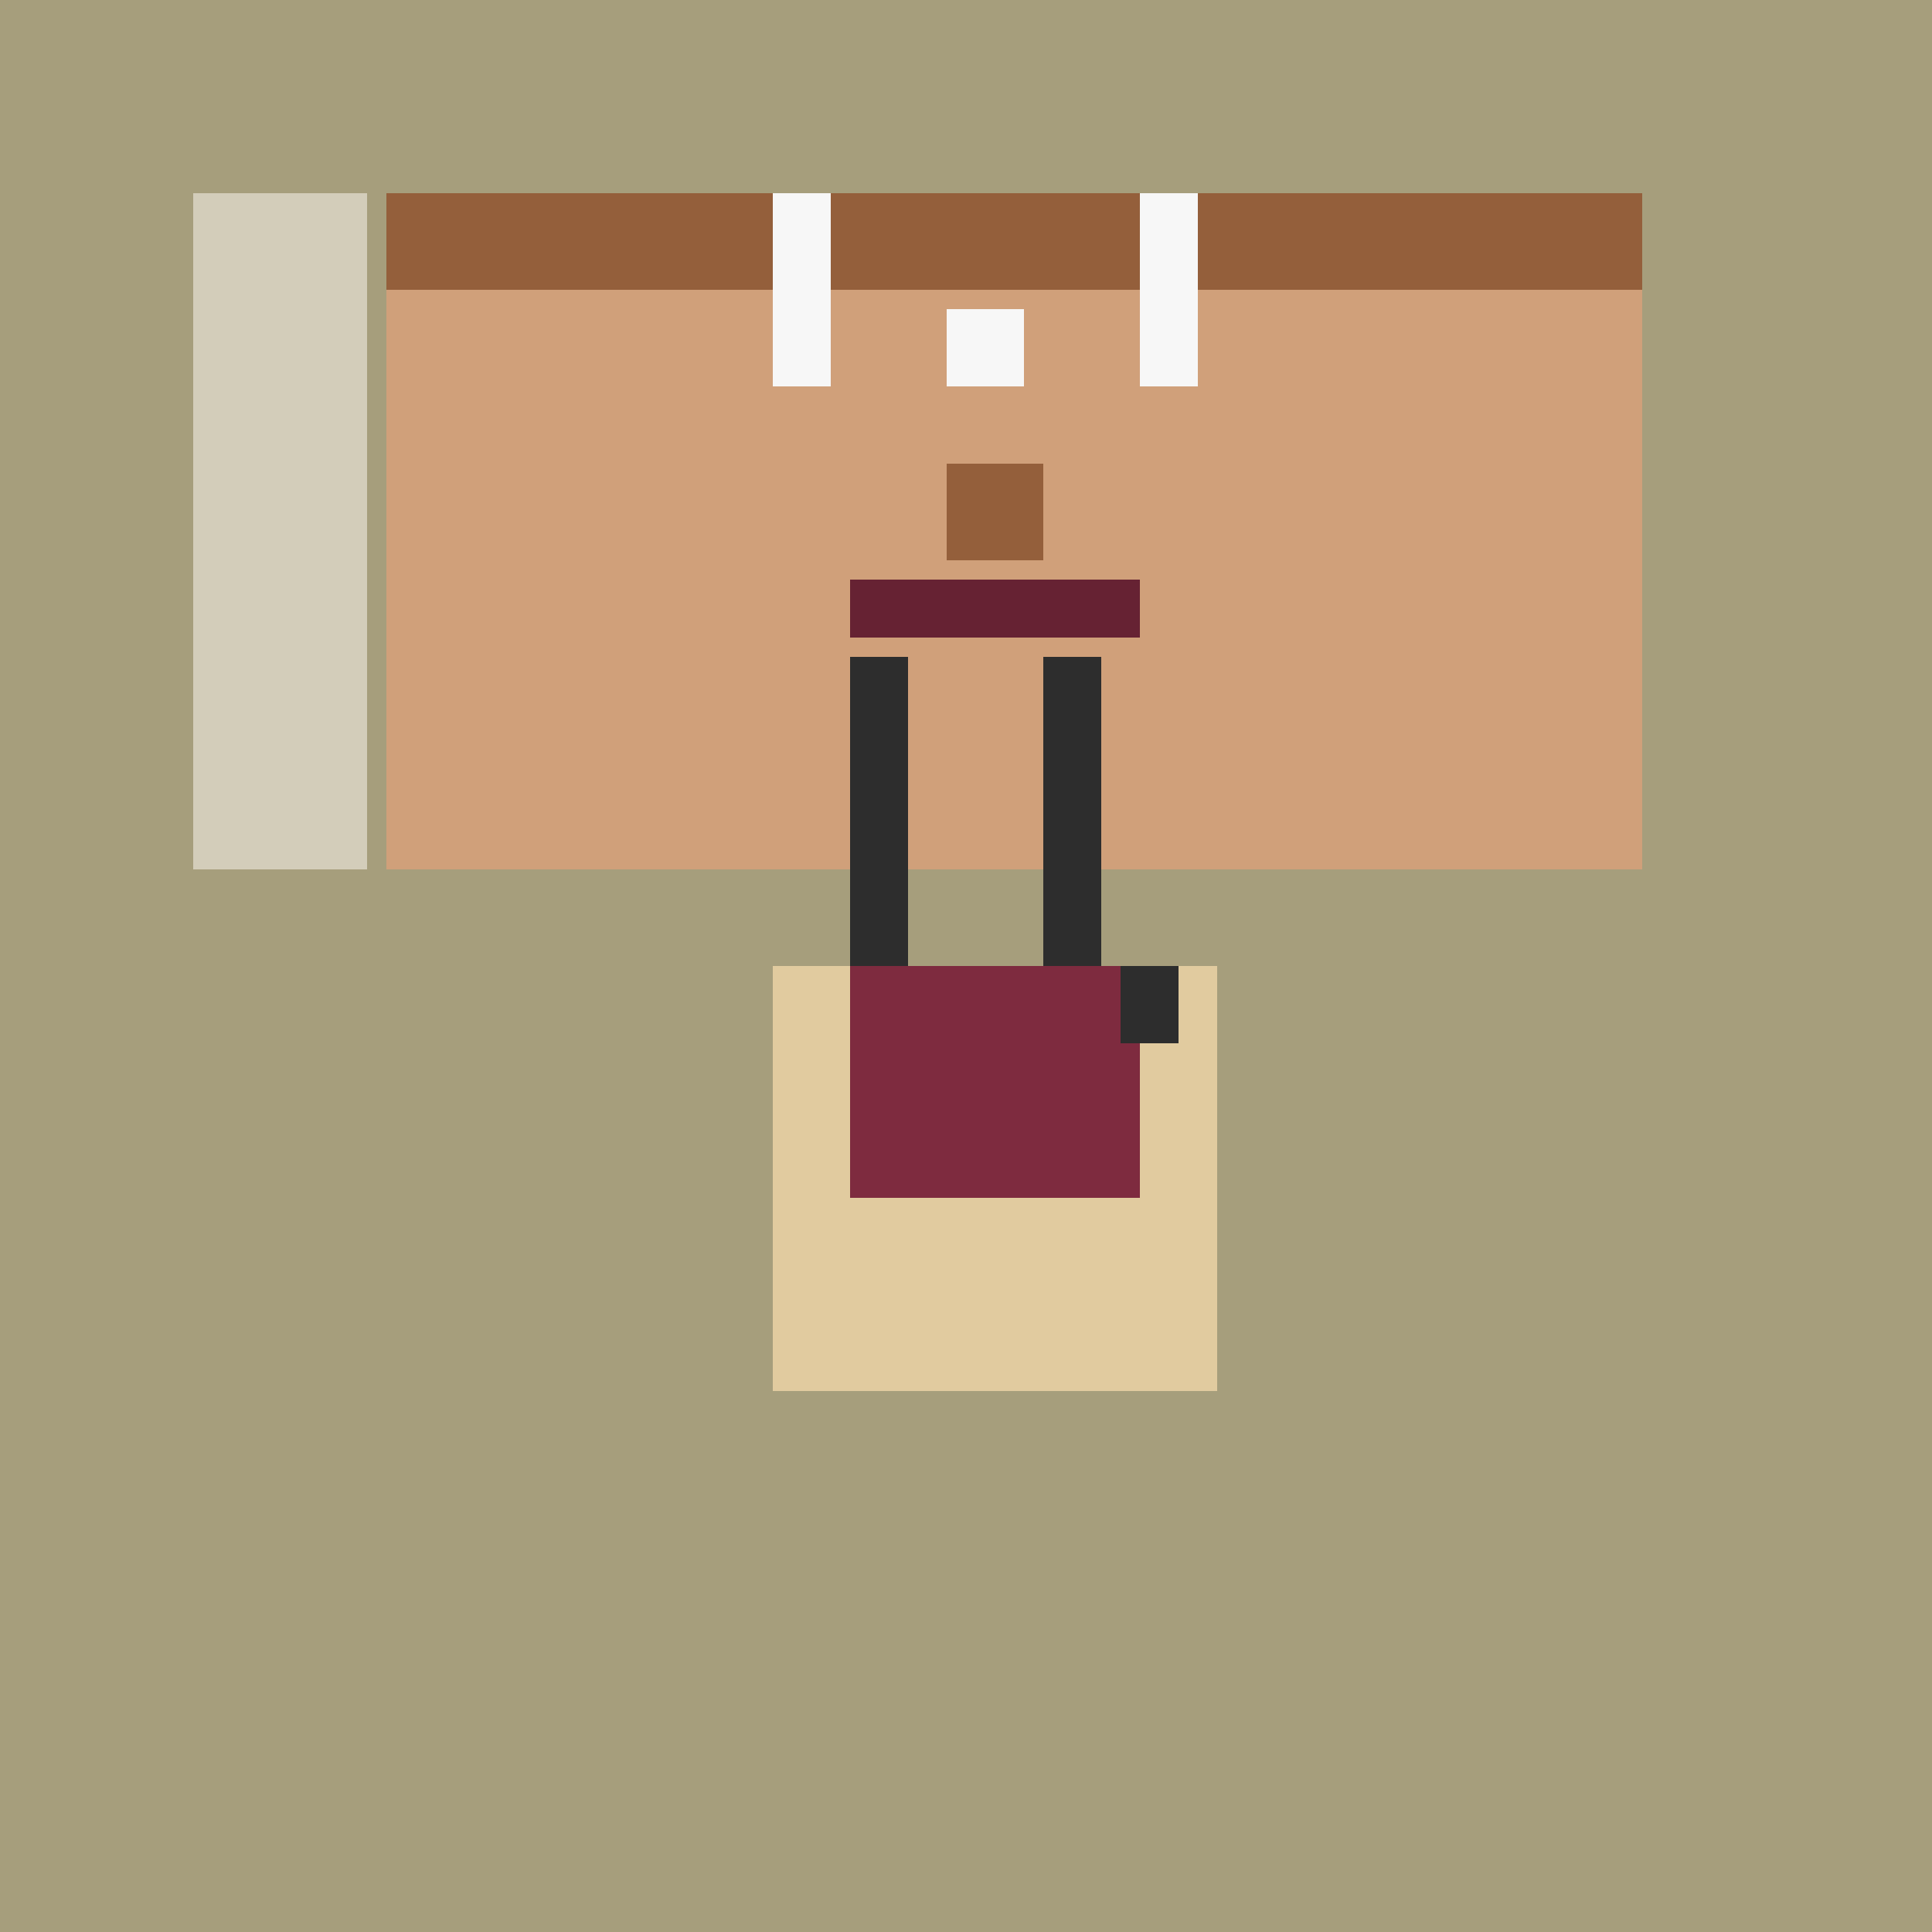
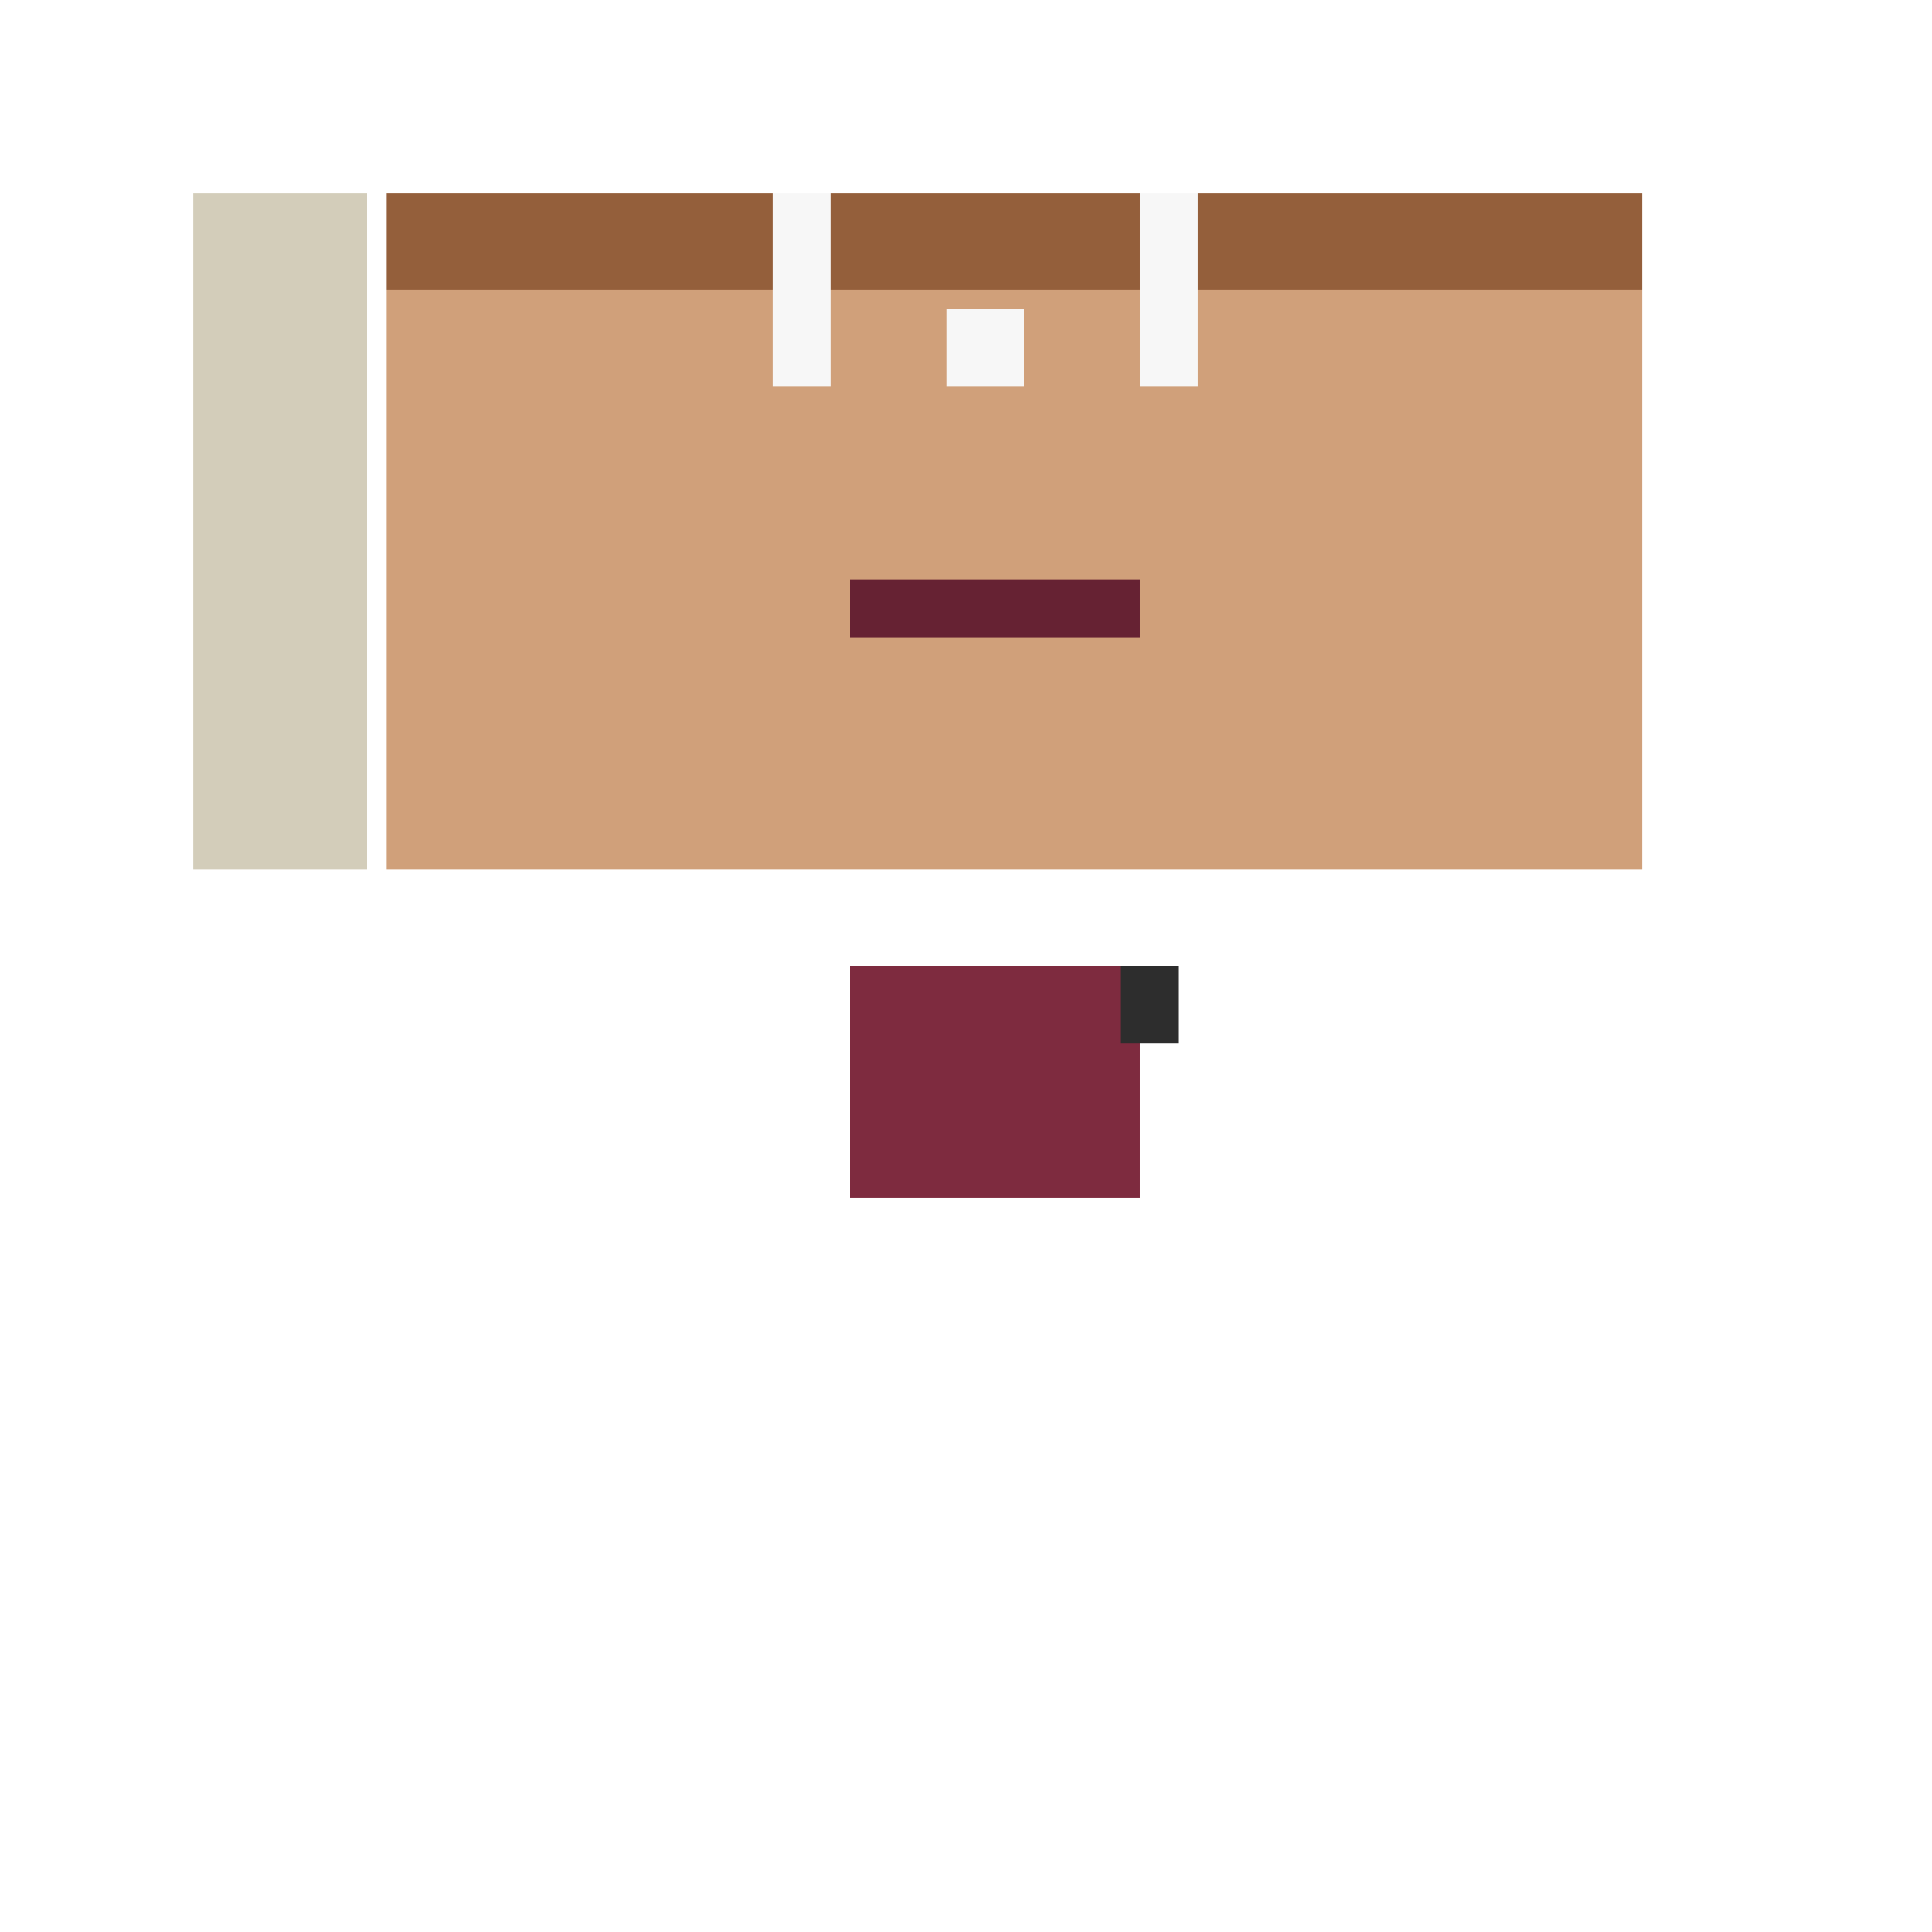
<svg xmlns="http://www.w3.org/2000/svg" width="500" height="500">
  <defs />
  <g>
-     <rect fill="#A69E7C" stroke="none" x="0" y="0" width="512" height="512" />
-     <rect fill="#E1CB9F" stroke="none" x="200" y="250" width="115" height="110" />
    <rect fill="#D0A07A" stroke="none" x="100" y="50" width="325" height="175" />
    <rect fill="#945F3B" stroke="none" x="100" y="50" width="325" height="25" />
    <rect fill="#D3CDBA" stroke="none" x="50" y="50" width="45" height="175" />
-     <rect fill="#2D2D2D" stroke="none" x="220" y="170" width="15" height="80" />
-     <rect fill="#2D2D2D" stroke="none" x="270" y="170" width="15" height="80" />
    <rect fill="#662233" stroke="none" x="220" y="150" width="75" height="15" />
    <rect fill="#7E2B3F" stroke="none" x="220" y="250" width="75" height="60" />
-     <rect fill="#945F3B" stroke="none" x="245" y="120" width="25" height="25" />
    <rect fill="#2D2D2D" stroke="none" x="290" y="250" width="15" height="20" />
    <rect fill="#F7F7F7" stroke="none" x="200" y="50" width="15" height="50" />
    <rect fill="#F7F7F7" stroke="none" x="295" y="50" width="15" height="50" />
    <rect fill="#F7F7F7" stroke="none" x="245" y="80" width="20" height="20" />
  </g>
</svg>